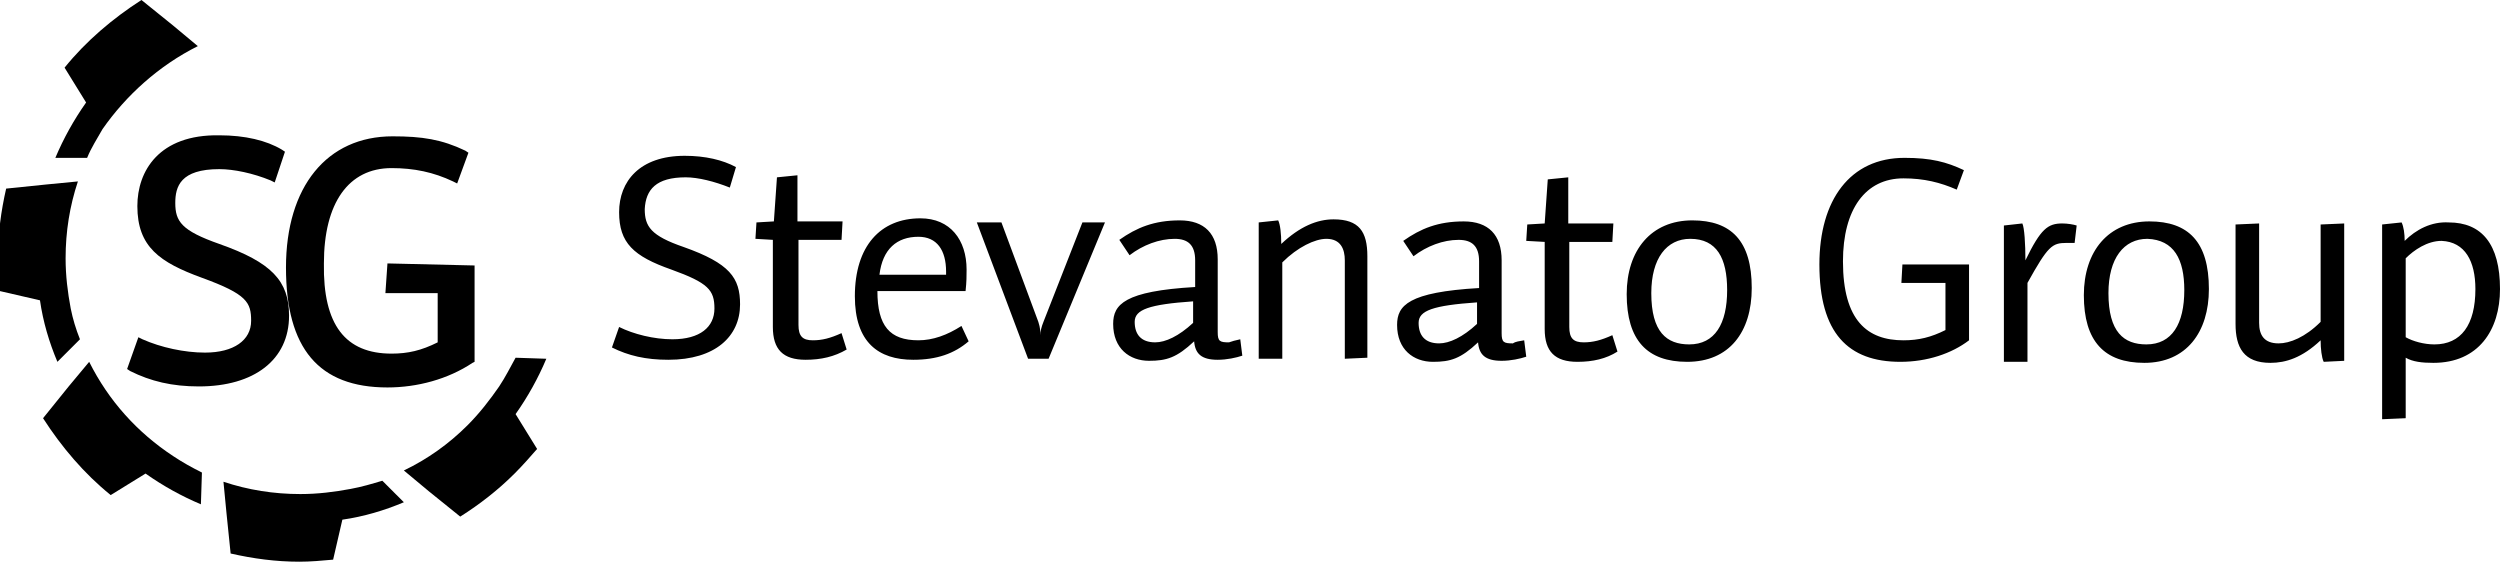
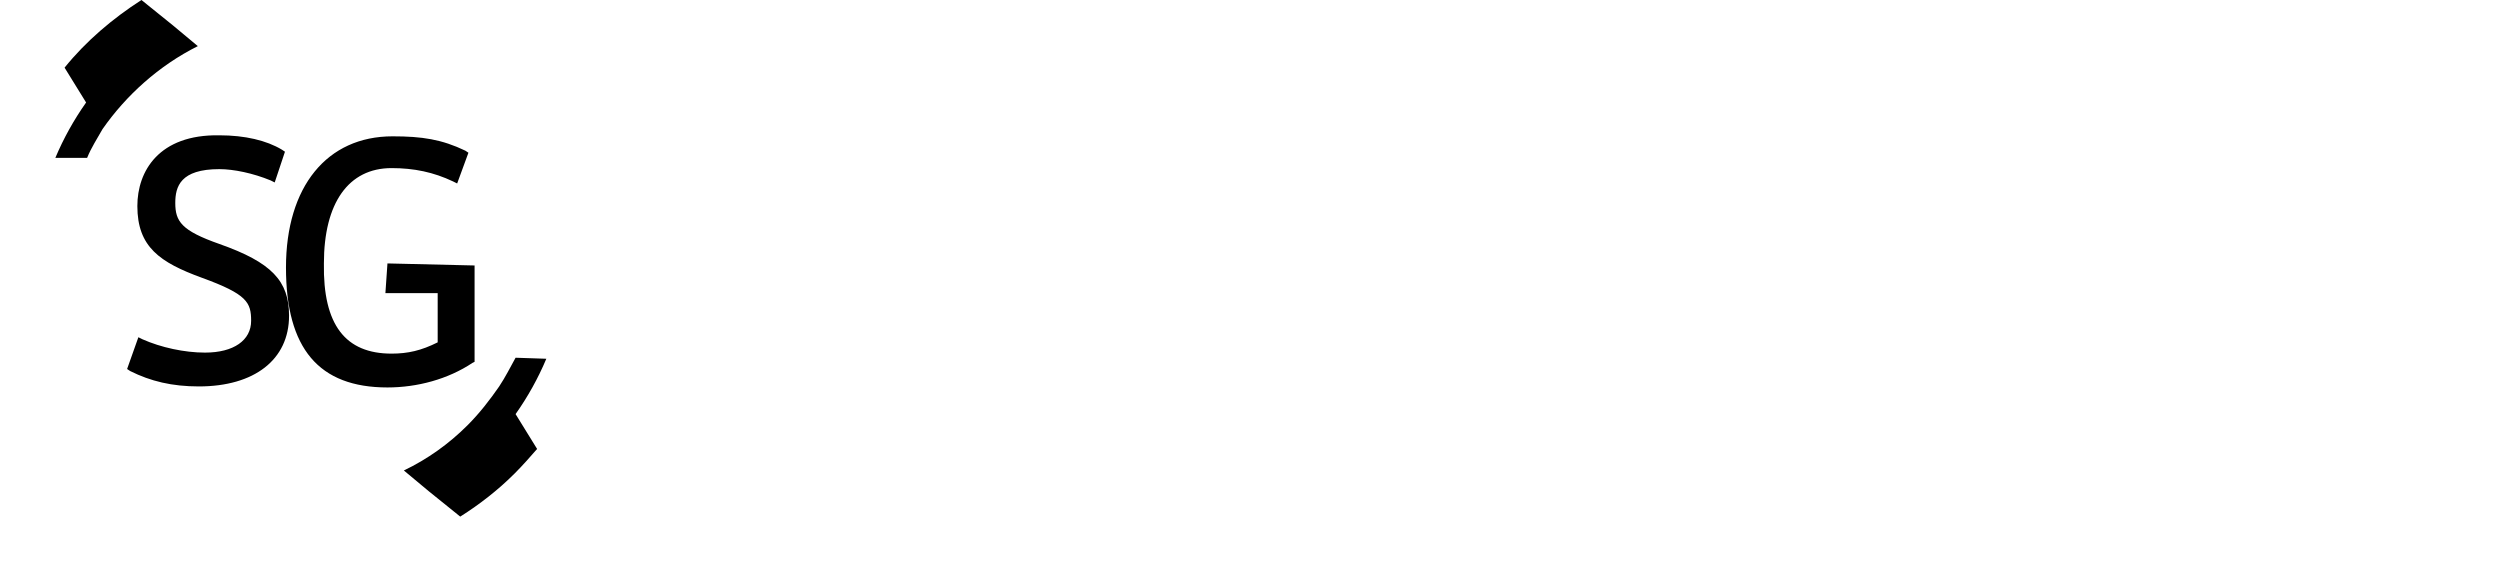
<svg xmlns="http://www.w3.org/2000/svg" x="0px" y="0px" viewBox="0 0 243.9 54.8" style="enable-background:new 0 0 243.9 54.8;" xml:space="preserve">
  <g>
-     <path class="st0" d="M65.2,35.1c-2.2,0-3.9-0.4-5.5-1.2l0.7-2c1.4,0.7,3.4,1.2,5.2,1.2c2.7,0,4.1-1.2,4.1-3s-0.6-2.5-4.2-3.8    c-3.7-1.3-5.1-2.6-5.1-5.6s2-5.5,6.4-5.5c2,0,3.7,0.4,5,1.1l-0.6,2c-1.5-0.6-3.1-1-4.3-1c-2.9,0-3.9,1.2-4,3.1    c0,1.7,0.6,2.6,3.8,3.7c4.5,1.6,5.5,3,5.5,5.6C72.2,32.8,69.8,35.1,65.2,35.1z M78.6,35.1c-2.2,0-3.2-1-3.2-3.2v-8.5l-1.7-0.1    l0.1-1.6l1.7-0.1l0.3-4.3l2-0.2v4.5h4.4l-0.1,1.8h-4.2v8.3c0,1.1,0.4,1.5,1.4,1.5c0.9,0,1.7-0.2,2.8-0.7l0.5,1.6    C81.4,34.8,80.1,35.1,78.6,35.1z M89.1,35.1c-3.4,0-5.7-1.7-5.7-6.2c0-4.9,2.5-7.6,6.4-7.6c2.9,0,4.5,2.1,4.5,5    c0,0.6,0,1.2-0.1,2.1h-8.6c0,3.4,1.2,4.8,4,4.8c1.4,0,2.8-0.5,4.2-1.4l0.7,1.5C93.1,34.5,91.4,35.1,89.1,35.1z M92.3,26.5    c0-2.1-0.9-3.4-2.7-3.4c-2.1,0-3.5,1.2-3.8,3.7h6.5V26.5z M101.3,31.4c0.2,0.6,0.2,1,0.2,1.3c0-0.4,0.1-0.8,0.3-1.3l3.8-9.7h2.2    L102.3,35h-2l-5-13.3h2.4L101.3,31.4z M121,33.1l0.2,1.6c-0.6,0.2-1.5,0.4-2.4,0.4c-1.6,0-2.2-0.6-2.3-1.8    c-1.7,1.6-2.7,1.9-4.4,1.9c-1.9,0-3.5-1.2-3.5-3.6c0-1.9,1.1-3.2,8-3.6v-2.6c0-1.5-0.7-2.1-2-2.1c-1.5,0-3.1,0.6-4.4,1.6l-1-1.5    c1.7-1.2,3.4-1.9,5.9-1.9c2.4,0,3.7,1.3,3.7,3.8v7.1c0,0.9,0.2,1,1.1,1C120.2,33.3,120.5,33.2,121,33.1z M116.4,29.4    c-4.3,0.3-5.7,0.8-5.7,2s0.6,2,2,2c1,0,2.3-0.6,3.7-1.9V29.4z M131.2,35v-9.6c0-1.1-0.4-2.1-1.8-2.1c-1.1,0-2.8,0.8-4.3,2.3V35    h-2.3V21.7l1.9-0.2c0.2,0.4,0.3,1.3,0.3,2.3c1.8-1.7,3.5-2.4,5.1-2.4c2.5,0,3.3,1.2,3.3,3.6v9.9L131.2,35z M148.7,33.2l0.2,1.6    c-0.6,0.2-1.5,0.4-2.4,0.4c-1.6,0-2.2-0.6-2.3-1.8c-1.7,1.6-2.7,1.9-4.4,1.9c-1.9,0-3.5-1.2-3.5-3.6c0-1.9,1.1-3.2,8-3.6v-2.6    c0-1.5-0.7-2.1-2-2.1c-1.5,0-3.1,0.6-4.4,1.6l-1-1.5c1.7-1.2,3.4-1.9,5.9-1.9c2.4,0,3.7,1.3,3.7,3.8v7.1c0,0.9,0.2,1,1.1,1    C147.9,33.3,148.2,33.3,148.7,33.2z M144.1,29.5c-4.3,0.3-5.7,0.8-5.7,2s0.6,2,2,2c1,0,2.3-0.6,3.7-1.9V29.5z M153.9,35.3    c-2.2,0-3.2-1-3.2-3.2v-8.5l-1.8-0.1l0.1-1.6l1.7-0.1l0.3-4.3l2-0.2v4.5h4.4l-0.1,1.8h-4.2v8.3c0,1.1,0.4,1.5,1.4,1.5    c0.9,0,1.7-0.2,2.8-0.7l0.5,1.6C156.7,35,155.4,35.3,153.9,35.3z M164.6,35.3c-3.9,0-5.9-2.1-5.9-6.6c0-4.3,2.4-7.2,6.4-7.2    c3.8,0,5.8,2,5.8,6.6C170.9,32.4,168.7,35.3,164.6,35.3z M164.9,23.3c-2.3,0-3.8,1.9-3.8,5.3c0,3.8,1.5,5,3.7,5    c2.5,0,3.7-2,3.7-5.3C168.5,25.2,167.5,23.3,164.9,23.3z M185.4,35.3c-5.1,0-7.9-2.8-7.9-9.5c0-6.3,3-10.4,8.3-10.4    c2.6,0,4.1,0.4,5.8,1.2l-0.7,1.9c-1.6-0.7-3.2-1.1-5.2-1.1c-3.7,0-5.9,3-5.9,8.1c0,5.8,2.4,7.7,5.9,7.7c1.5,0,2.7-0.3,4.1-1v-4.6    h-4.3l0.1-1.8h6.5v7.4C190.4,34.5,188,35.3,185.4,35.3z M202.4,23.7c-0.4,0-0.6,0-0.8,0c-1.4,0-1.8,0.3-3.8,3.9v7.7h-2.3V22    l1.8-0.2c0.2,0.4,0.3,2,0.3,3.6c1.5-3.1,2.2-3.6,3.6-3.6c0.5,0,1.1,0.1,1.4,0.2L202.4,23.7z M209.2,35.4c-3.9,0-5.9-2.1-5.9-6.6    c0-4.3,2.4-7.2,6.4-7.2c3.8,0,5.8,2,5.8,6.6C215.5,32.4,213.3,35.4,209.2,35.4z M209.5,23.3c-2.3,0-3.8,1.9-3.8,5.3    c0,3.8,1.5,5,3.7,5c2.5,0,3.7-2,3.7-5.3C213.1,25.3,212.1,23.4,209.5,23.3z M226.7,35.3c-0.2-0.4-0.3-1.3-0.3-2.1    c-1.8,1.7-3.4,2.2-4.9,2.2c-2.6,0-3.4-1.5-3.4-3.8v-9.7l2.3-0.1v9.7c0,1.2,0.5,2,1.9,2c1.1,0,2.6-0.6,4.1-2.1v-9.5l2.3-0.1v13.4    L226.7,35.3z M237.4,35.4c-1.1,0-2-0.1-2.7-0.5v5.9l-2.3,0.1v-19l1.9-0.2c0.2,0.4,0.3,1.1,0.3,1.8c1.1-1.1,2.6-1.9,4.3-1.8    c3.2,0,5,2.1,5,6.5C243.9,32.2,241.8,35.4,237.4,35.4z M238.2,23.5c-1.4,0-2.7,0.9-3.5,1.7v7.7c0.7,0.4,1.8,0.7,2.8,0.7    c2.6,0,4-1.9,4-5.4C241.5,25.5,240.5,23.6,238.2,23.5z">
-     </path>
    <g>
      <path class="st0" d="M28.2,30.8c0,4.3-3.4,6.9-8.8,6.9c-2.6,0-4.7-0.5-6.7-1.5L12.4,36l1.1-3.1l0.4,0.2c1.8,0.8,4.1,1.3,6.1,1.3     c2.8,0,4.5-1.2,4.5-3.1c0-1.8-0.4-2.6-4.8-4.2c-4.1-1.5-6.3-3-6.3-7c0-3.4,2.1-7,8-6.9c2.5,0,4.6,0.5,6.1,1.4l0.3,0.2l-1,3     l-0.4-0.2c-1.7-0.7-3.6-1.1-5-1.1c-3.8,0-4.3,1.7-4.3,3.3c0,1.8,0.6,2.7,4.3,4C26.5,25.6,28.2,27.4,28.2,30.8z M37.8,25.7     l-0.2,2.9h5.1v4.8c-1.6,0.8-2.9,1.1-4.5,1.1c-4.5,0-6.7-2.8-6.6-8.8c0-5.9,2.4-9.3,6.6-9.3c2.2,0,4.1,0.4,6,1.3l0.4,0.2l1.1-3     l-0.3-0.2c-2.3-1.1-4.2-1.4-7.1-1.4c-6.4,0-10.4,4.9-10.4,12.8s3.2,11.7,9.9,11.7c2.9,0,5.9-0.8,8.3-2.4l0.2-0.1v-9.4L37.8,25.7z">
     </path>
      <path class="st0" d="M19.3,4.5l-2.4-2L13.8,0C11,1.8,8.4,4,6.3,6.6L8.4,10c-1.2,1.7-2.2,3.5-3,5.4h3.1l0,0c0.4-1,1-1.9,1.5-2.8     C12.3,9.3,15.5,6.4,19.3,4.5L19.3,4.5z">
-      </path>
-       <path class="st1" d="M19.7,46.1L19.7,46.1c-1-0.5-1.9-1-2.8-1.6c-3.5-2.3-6.3-5.4-8.2-9.2l0,0l-2,2.4l-2.5,3.1     c1.8,2.8,4,5.4,6.6,7.5l3.4-2.1c1.7,1.2,3.5,2.2,5.4,3L19.7,46.1z">
-      </path>
-       <path class="st2" d="M6.9,30.1c-0.3-1.6-0.5-3.2-0.5-4.9c0-2.6,0.4-5.1,1.2-7.5l0,0L4.5,18l-3.9,0.4c-0.5,2.2-0.8,4.4-0.8,6.7     c0,1.1,0.1,2.2,0.2,3.3l3.9,0.9c0.3,2.1,0.9,4.1,1.7,6l2.2-2.2l0,0C7.4,32.1,7.1,31.1,6.9,30.1z">
-      </path>
-       <path class="st3" d="M37.3,46.9L37.3,46.9c-1,0.3-2,0.6-3.1,0.8c-1.6,0.3-3.2,0.5-4.9,0.5c-2.6,0-5.1-0.4-7.5-1.2l0,0l0.3,3.1     l0.4,3.9c2.2,0.5,4.4,0.8,6.7,0.8c1.1,0,2.2-0.1,3.3-0.2l0.9-3.9c2.1-0.3,4.1-0.9,6-1.7L37.3,46.9z">
     </path>
      <path class="st0" d="M50.3,34.9L50.3,34.9c-0.5,0.9-1,1.9-1.6,2.8c-0.9,1.3-1.9,2.6-3.1,3.8c-1.8,1.8-3.9,3.3-6.2,4.4l0,0l2.4,2     l3.1,2.5c1.9-1.2,3.7-2.6,5.3-4.2c0.8-0.8,1.5-1.6,2.2-2.4l-2.1-3.4c1.2-1.7,2.2-3.5,3-5.4L50.3,34.9z">
     </path>
    </g>
  </g>
</svg>